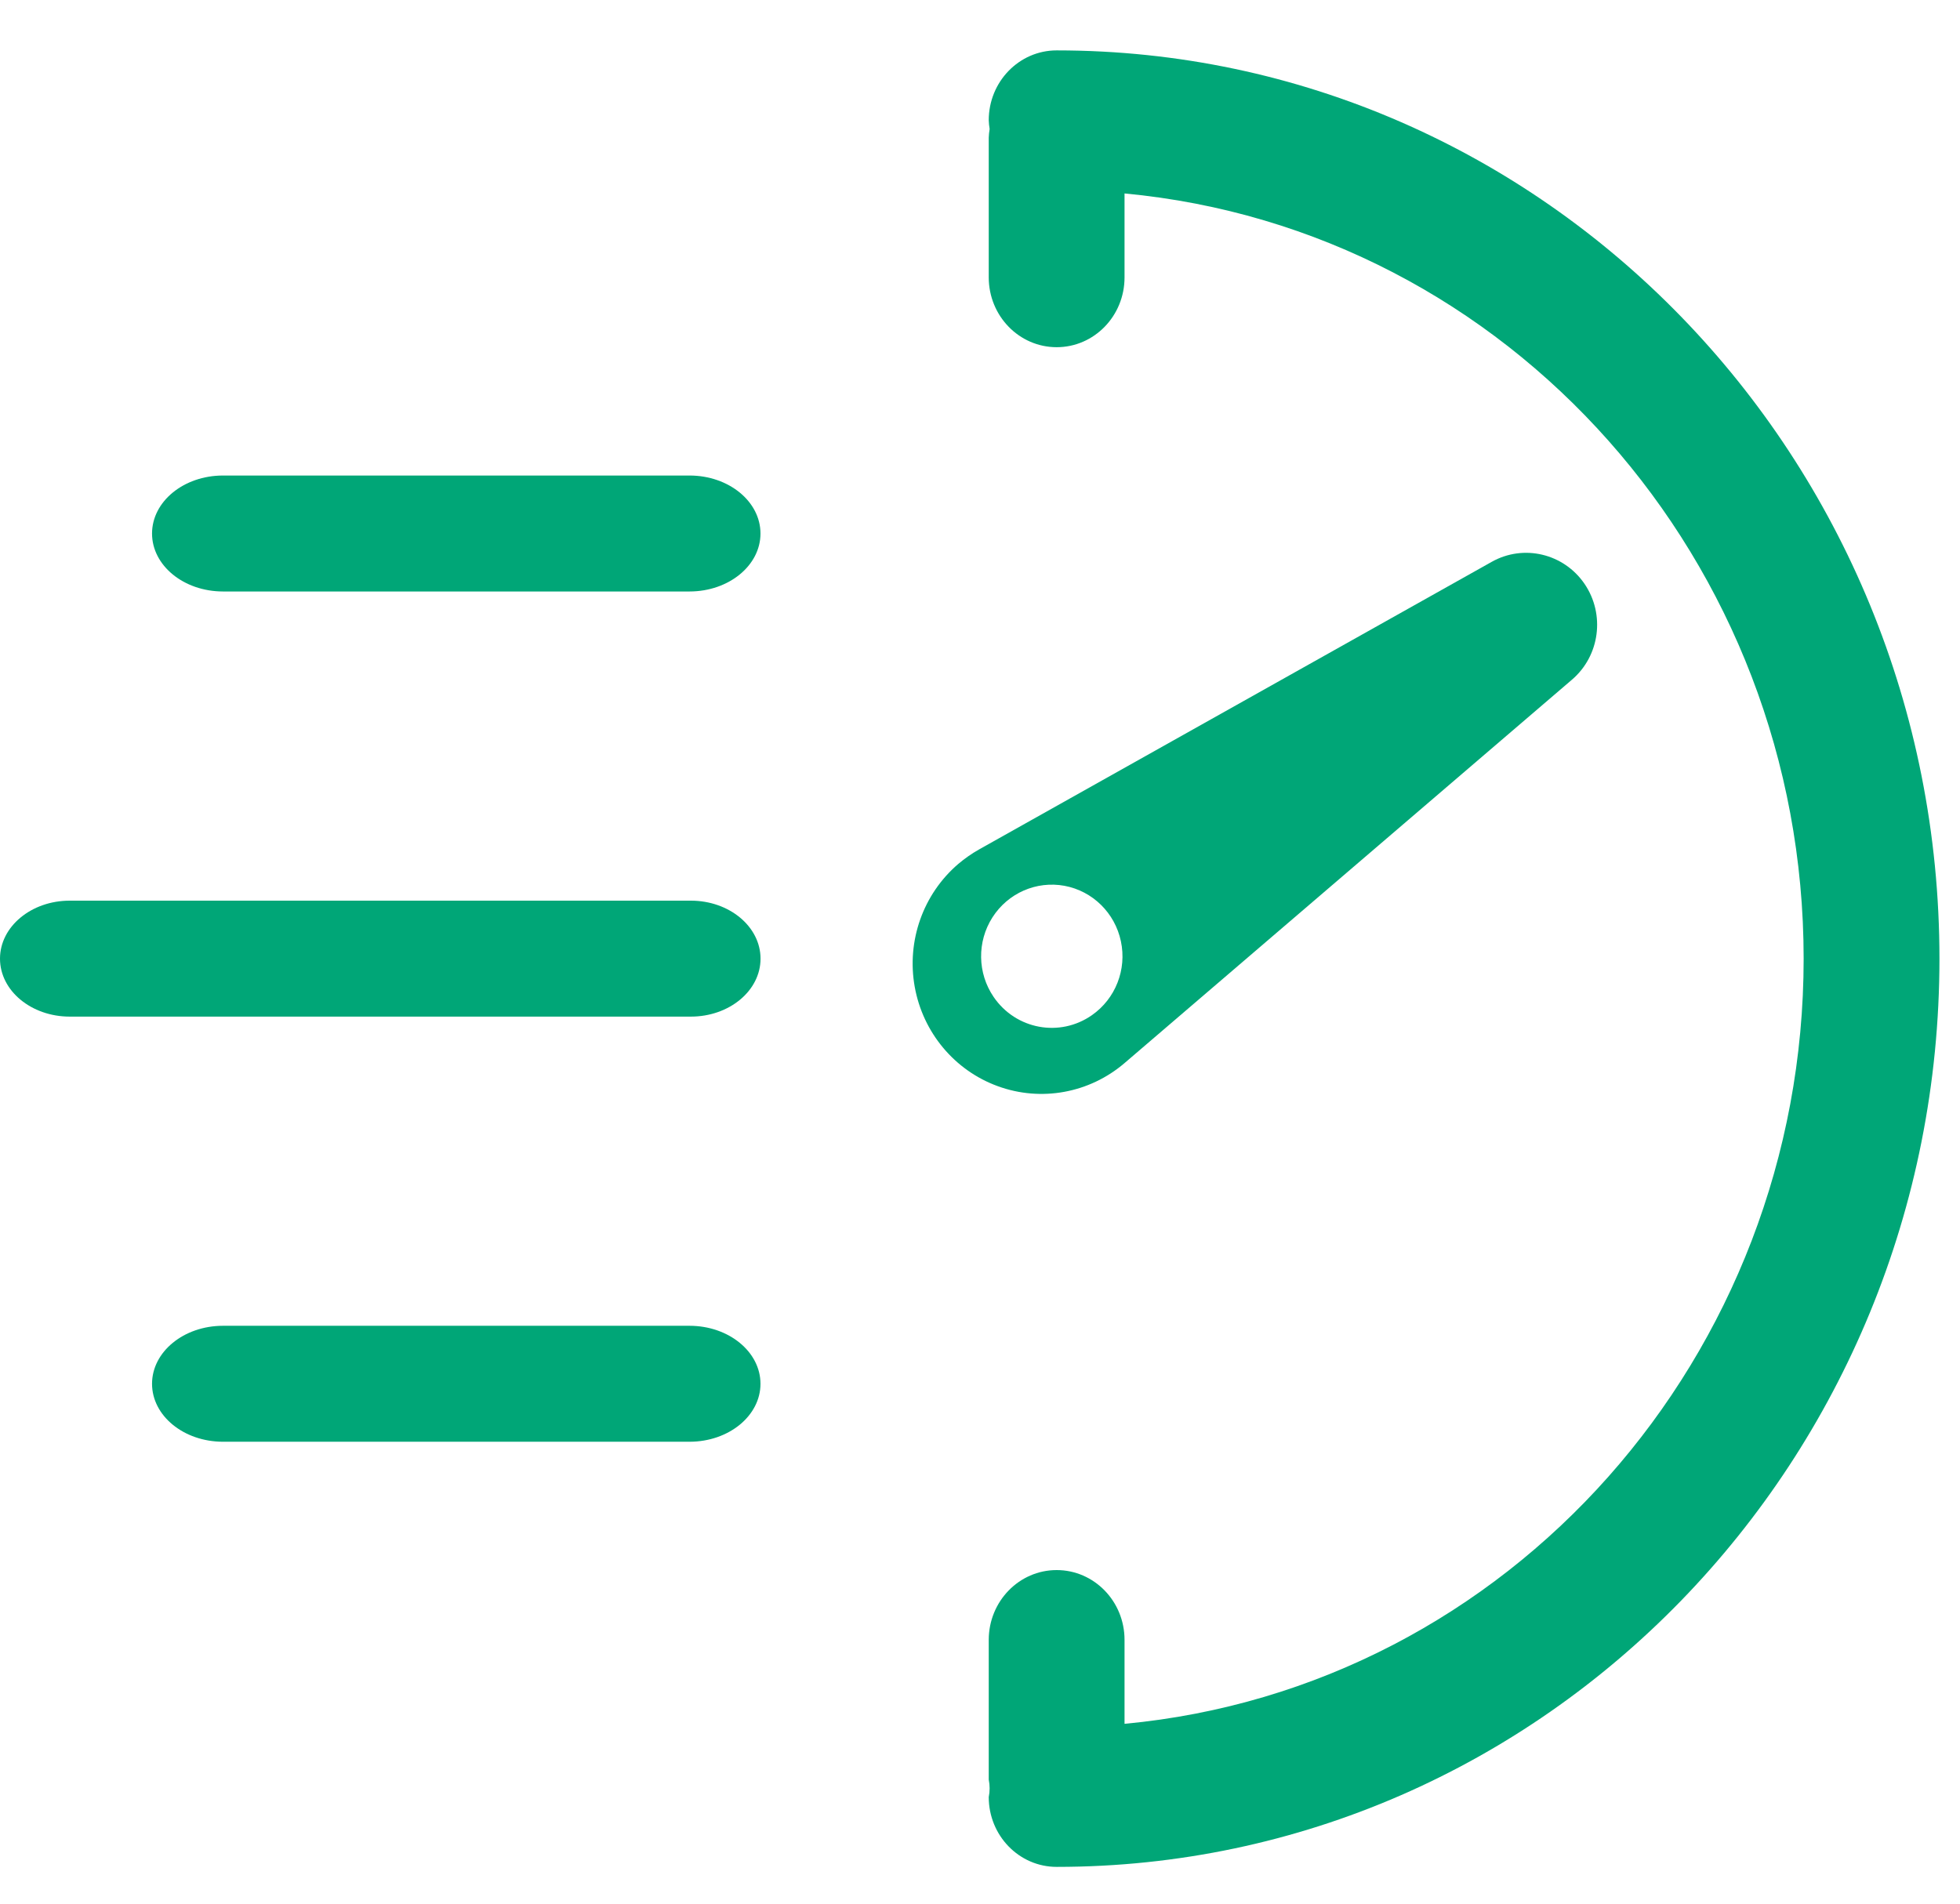
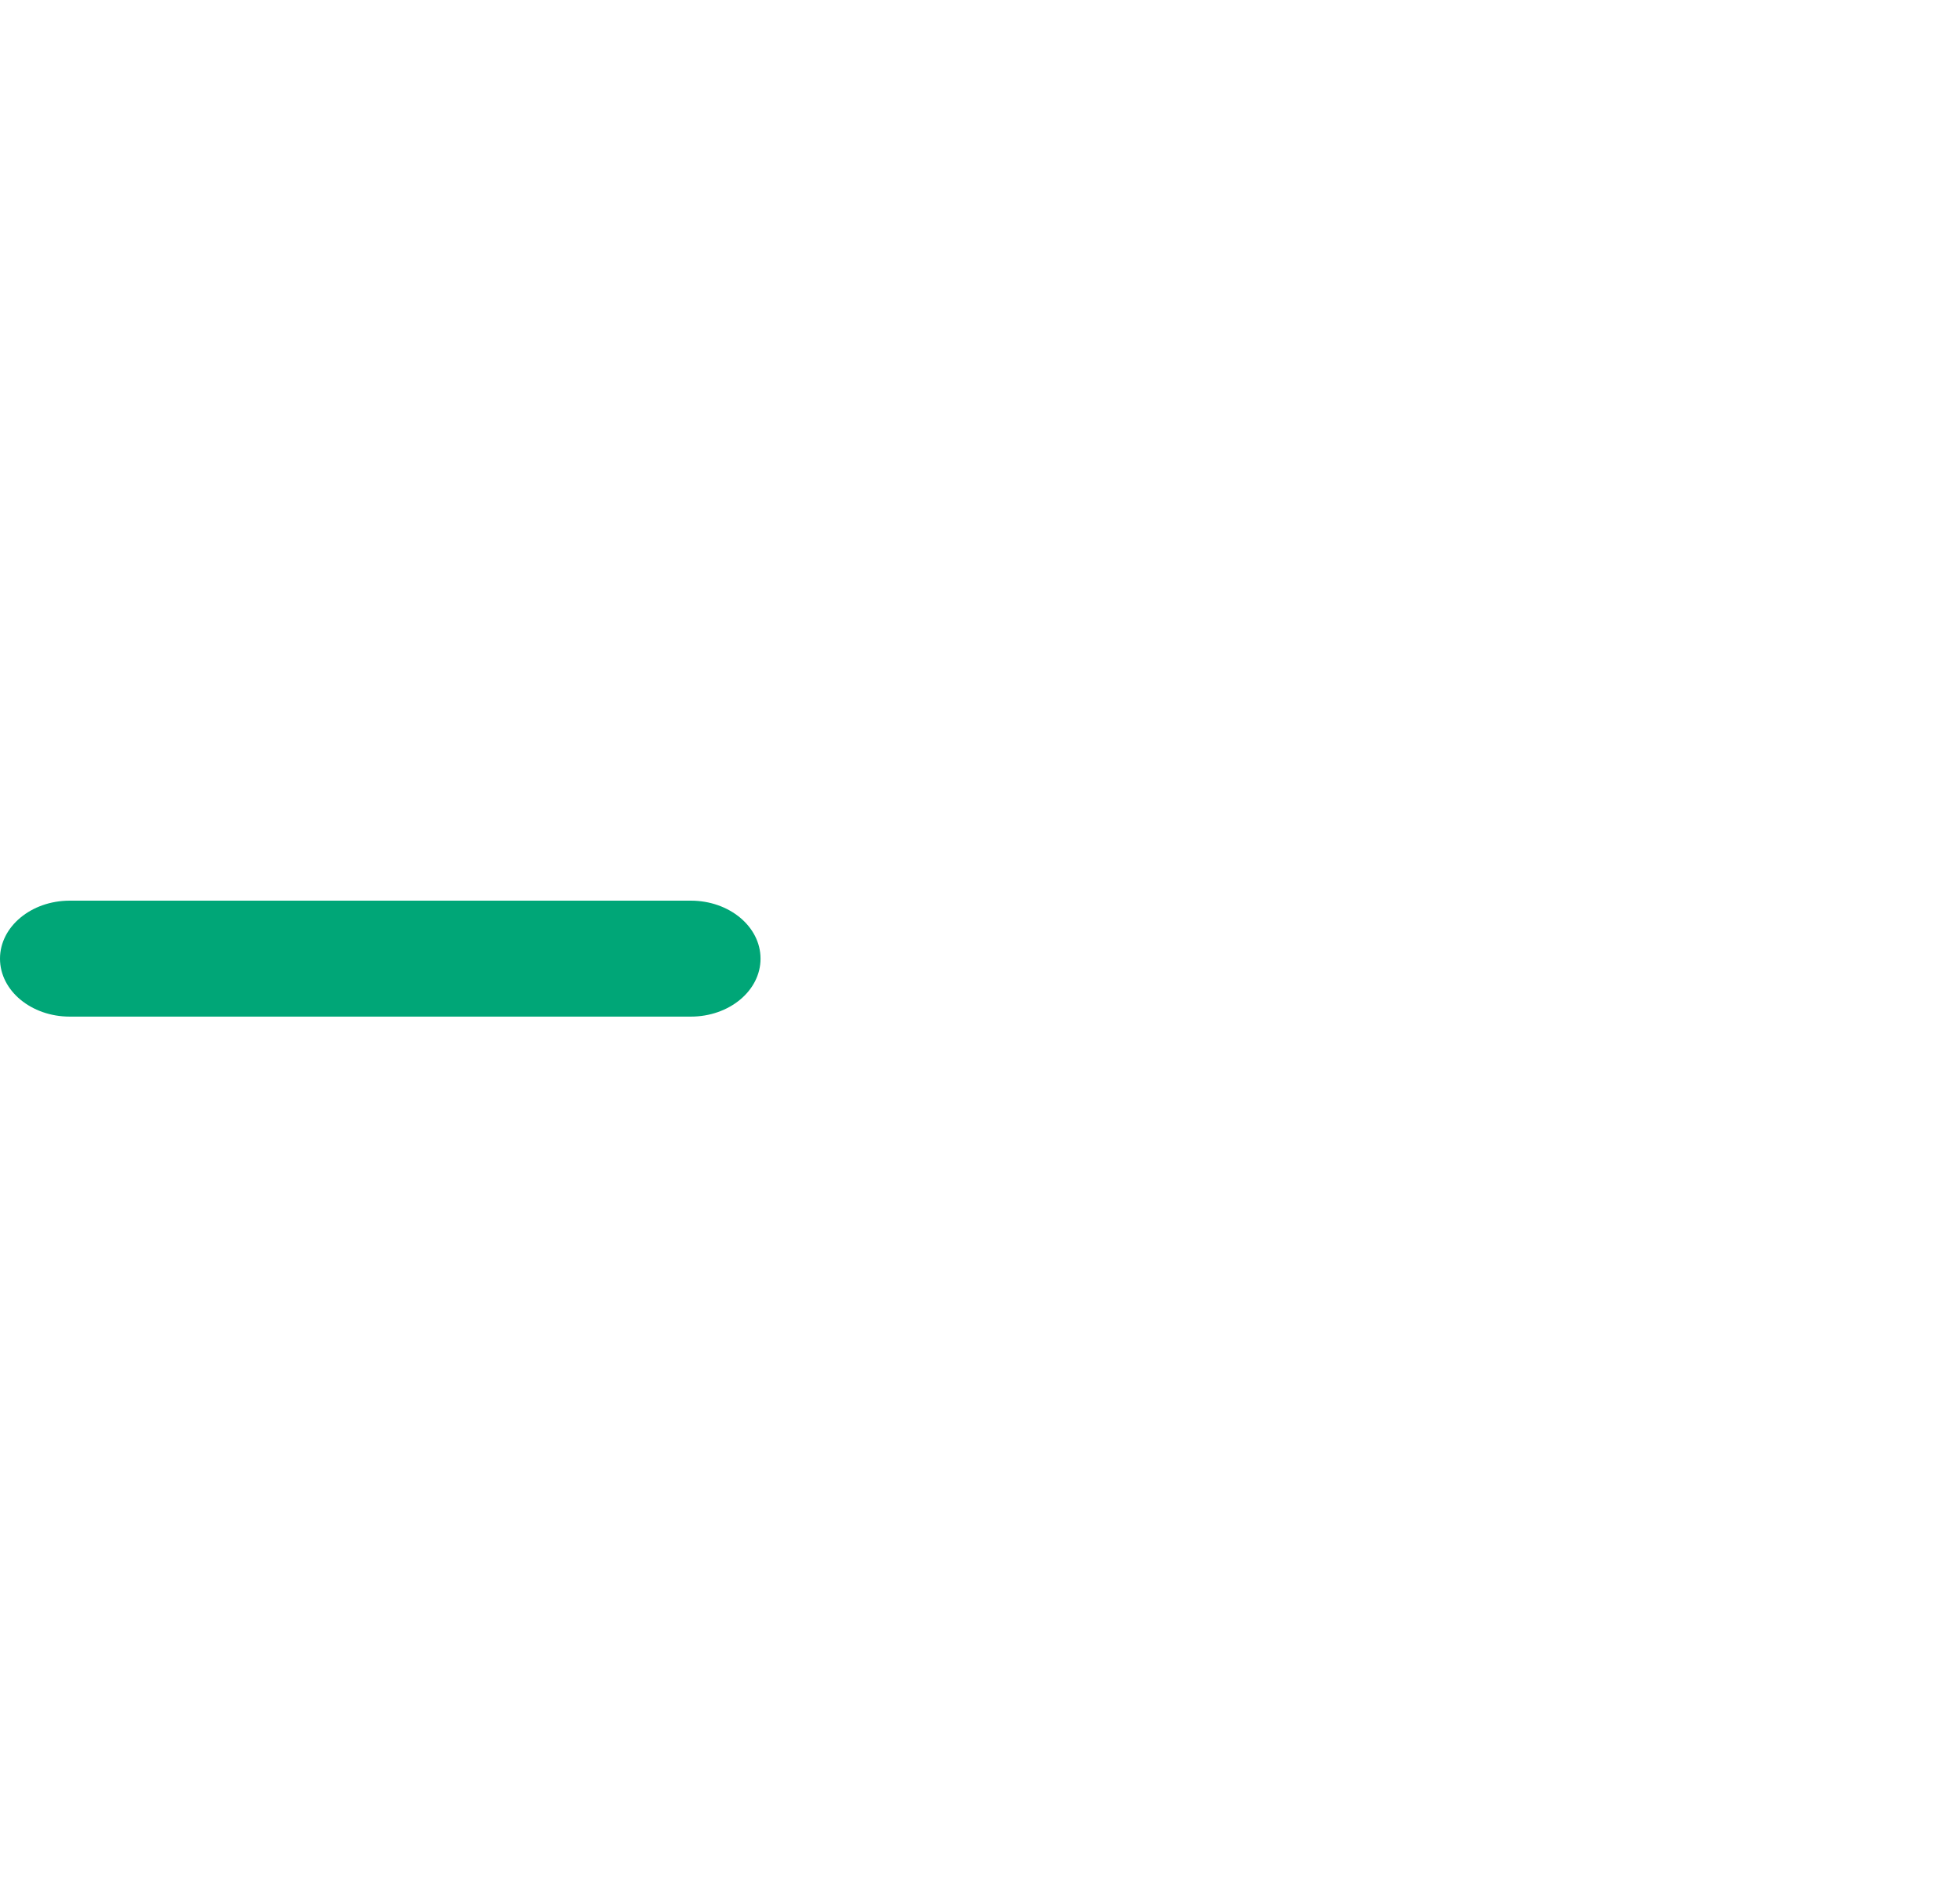
<svg xmlns="http://www.w3.org/2000/svg" width="35" height="34" viewBox="0 0 35 34" fill="none">
-   <path d="M18.869 0.9C18.199 0.9 17.656 1.459 17.656 2.148C17.658 2.2 17.663 2.252 17.672 2.304C17.663 2.355 17.658 2.408 17.656 2.46V4.955C17.657 5.644 18.2 6.201 18.869 6.201C19.538 6.201 20.081 5.644 20.081 4.955V3.455C26.95 4.099 32.208 10.025 32.208 17.122C32.208 24.218 26.95 30.145 20.081 30.788V29.288C20.081 28.599 19.538 28.042 18.869 28.042C18.2 28.042 17.657 28.599 17.656 29.288V31.784C17.677 31.887 17.677 31.993 17.656 32.096C17.656 32.785 18.199 33.343 18.869 33.343C27.575 33.343 34.633 26.081 34.633 17.122C34.633 8.163 27.575 0.9 18.869 0.9V0.9Z" fill="#00A677" />
  <path d="M13.581 17.122C13.581 16.55 13.024 16.086 12.336 16.086H1.246C0.558 16.086 0 16.55 0 17.122C0 17.694 0.558 18.157 1.246 18.157H12.336C13.024 18.157 13.581 17.694 13.581 17.122Z" fill="#00A677" />
-   <path d="M12.315 8.493H3.98C3.281 8.494 2.715 8.957 2.715 9.529C2.715 10.1 3.281 10.563 3.98 10.564H12.315C13.014 10.563 13.58 10.1 13.58 9.529C13.58 8.957 13.014 8.494 12.315 8.493V8.493Z" fill="#00A677" />
-   <path d="M12.315 23.679H3.98C3.281 23.68 2.715 24.144 2.715 24.715C2.715 25.286 3.281 25.749 3.98 25.75H12.315C13.014 25.749 13.58 25.286 13.58 24.715C13.58 24.144 13.014 23.68 12.315 23.679V23.679Z" fill="#00A677" />
-   <path fill-rule="evenodd" clip-rule="evenodd" d="M28.071 12.139L20.081 18.987C19.454 19.524 18.592 19.682 17.819 19.4C17.046 19.119 16.48 18.441 16.334 17.623C16.188 16.804 16.484 15.969 17.111 15.431C17.227 15.333 17.351 15.246 17.482 15.172L26.637 10.035C27.207 9.714 27.925 9.885 28.296 10.429C28.666 10.973 28.569 11.713 28.071 12.139ZM17.722 16.385C17.445 16.819 17.453 17.38 17.743 17.805C18.139 18.387 18.925 18.533 19.499 18.131C19.919 17.838 20.124 17.317 20.016 16.811C19.909 16.305 19.512 15.915 19.01 15.821C18.507 15.728 17.999 15.951 17.722 16.385Z" fill="#00A677" />
</svg>